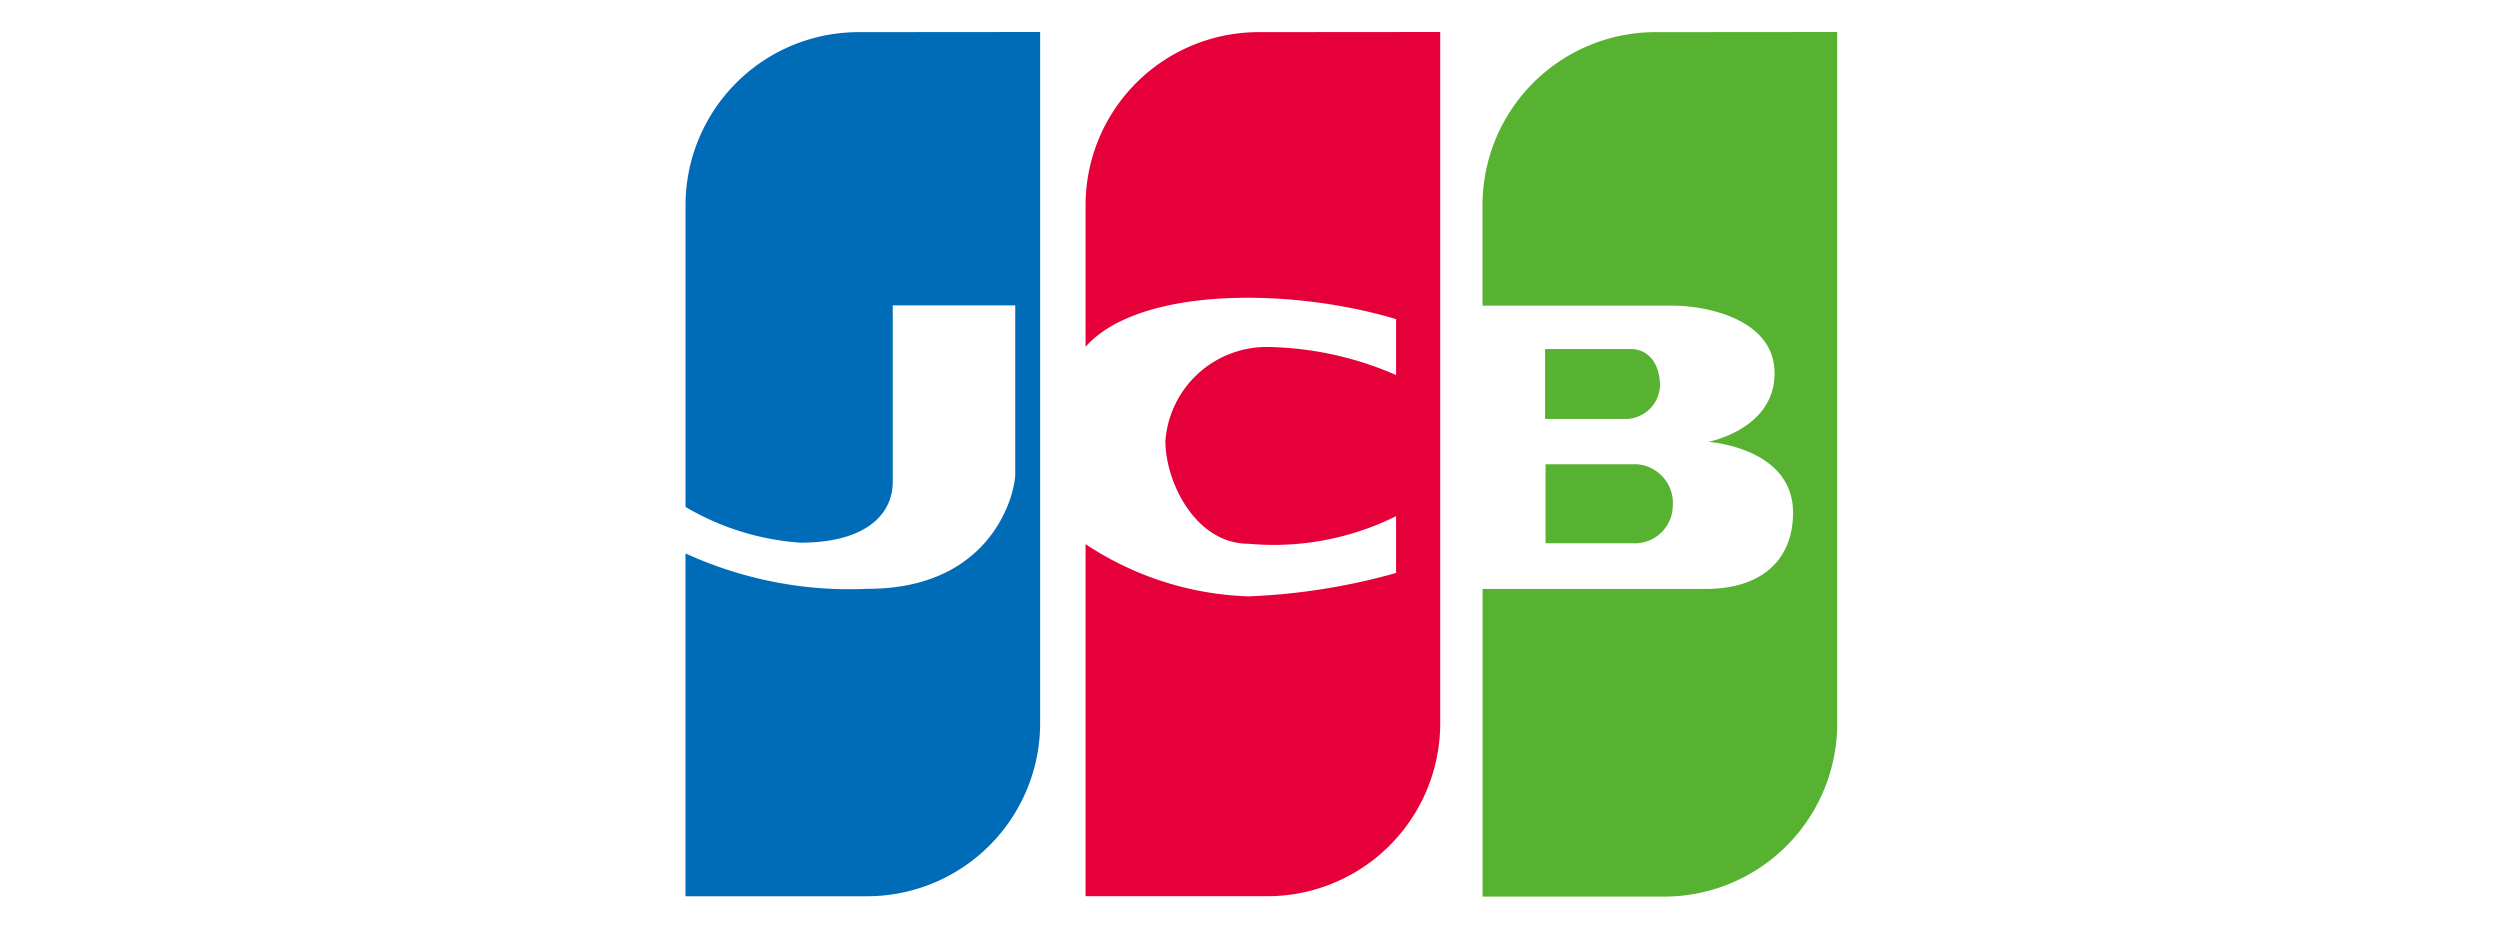
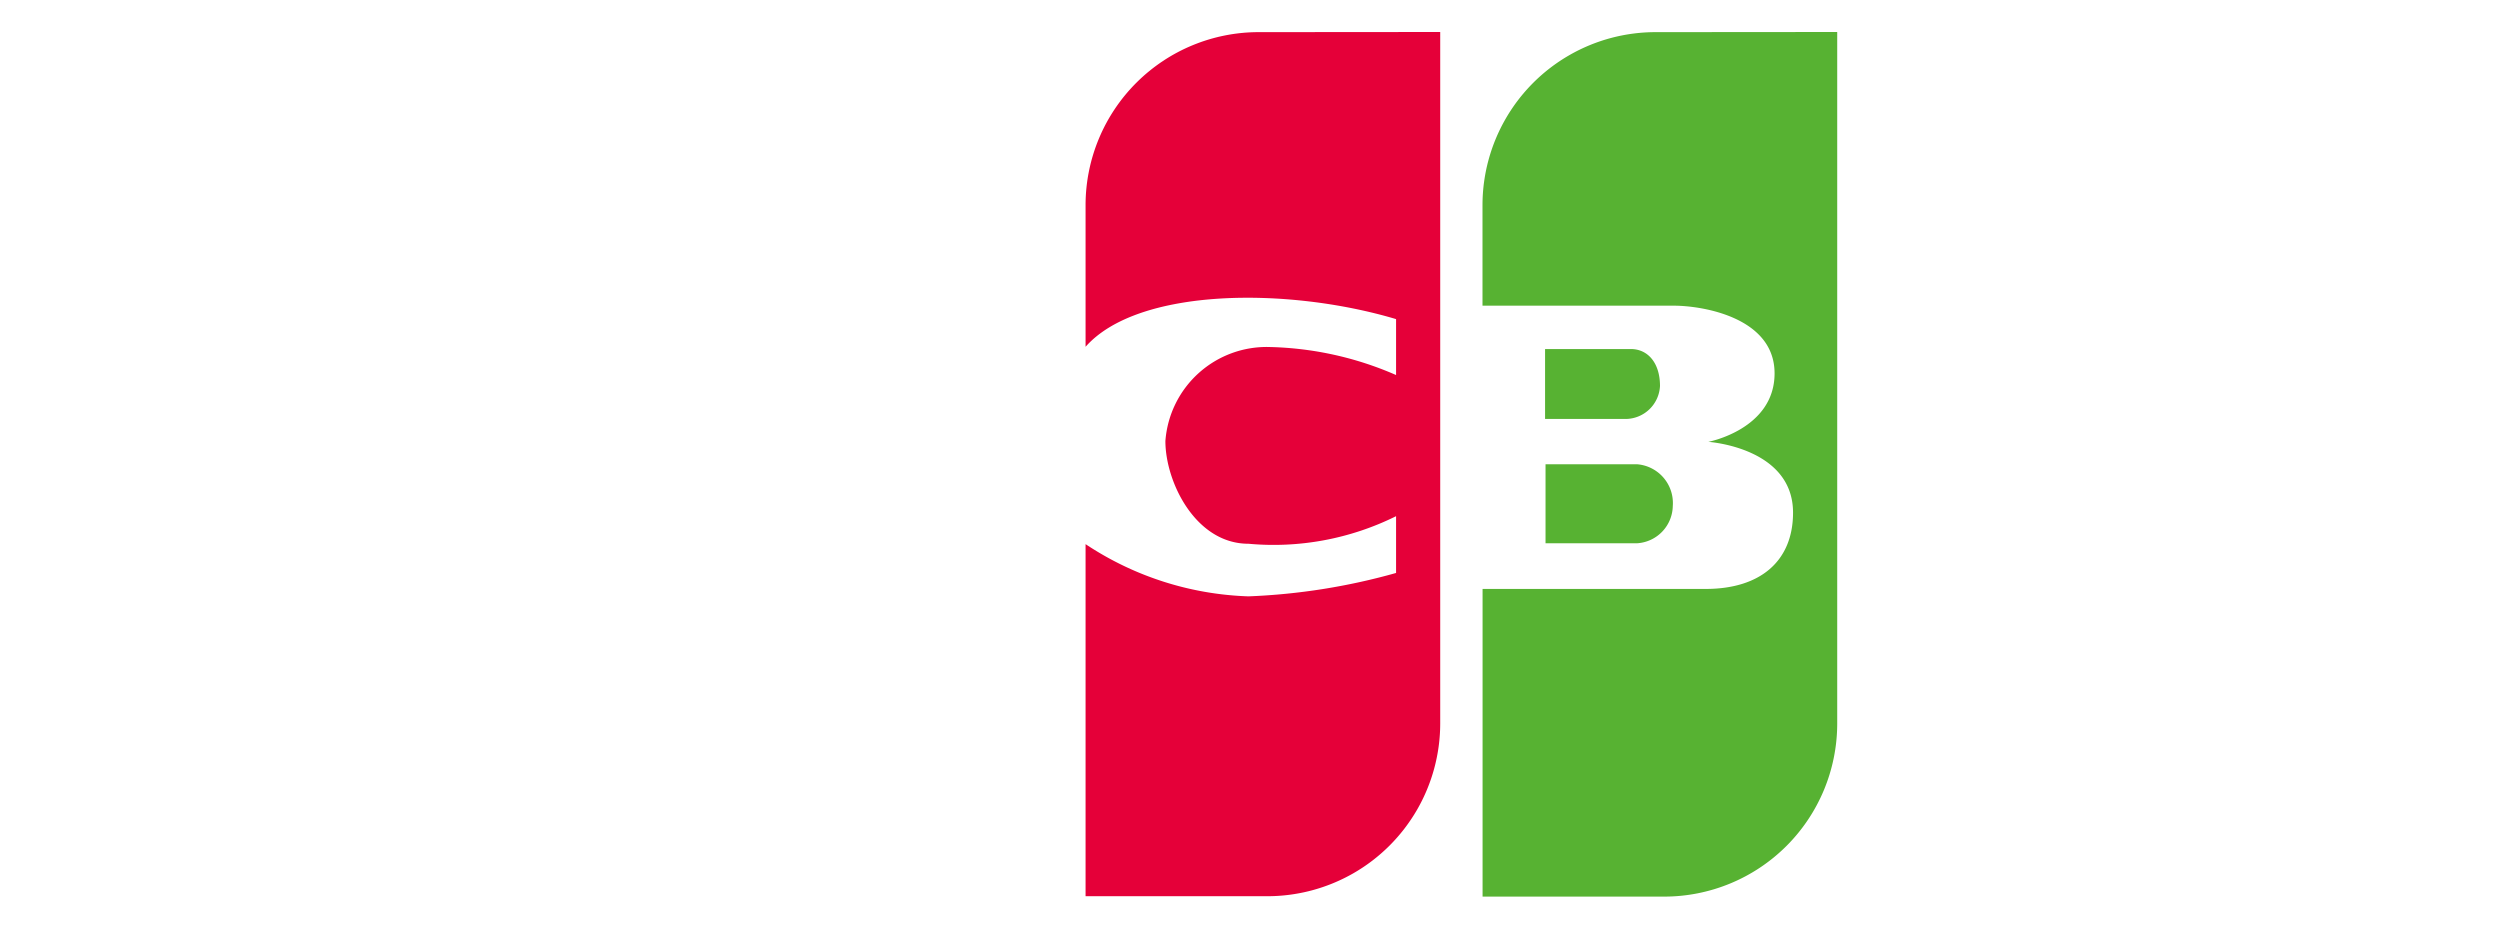
<svg xmlns="http://www.w3.org/2000/svg" xmlns:xlink="http://www.w3.org/1999/xlink" width="70" height="26" viewBox="0 0 70 26">
  <defs>
    <linearGradient id="linear-gradient" x1="-221.57" y1="17.249" x2="-221.48" y2="17.249" gradientUnits="objectBoundingBox">
      <stop offset="0" stop-color="#1c2c73" />
      <stop offset="1" stop-color="#006cb8" />
    </linearGradient>
    <linearGradient id="linear-gradient-2" x1="-222.75" y1="17.249" x2="-222.661" y2="17.249" gradientUnits="objectBoundingBox">
      <stop offset="0" stop-color="#732b2f" />
      <stop offset="1" stop-color="#e50039" />
    </linearGradient>
    <linearGradient id="linear-gradient-3" x1="-223.849" y1="17.249" x2="-223.76" y2="17.249" gradientUnits="objectBoundingBox">
      <stop offset="0" stop-color="#007c40" />
      <stop offset="0.219" stop-color="#0d843d" />
      <stop offset="0.629" stop-color="#319a38" />
      <stop offset="1" stop-color="#57b232" />
    </linearGradient>
    <linearGradient id="linear-gradient-4" x1="-552.442" y1="163.806" x2="-552.166" y2="163.806" xlink:href="#linear-gradient-3" />
    <linearGradient id="linear-gradient-5" x1="-516.085" y1="148.571" x2="-515.836" y2="148.571" xlink:href="#linear-gradient-3" />
  </defs>
  <g id="JCB" transform="translate(-1284 -340)">
    <g id="组_1944" data-name="组 1944" transform="translate(51.215 -35.764)">
-       <path id="路径_789" data-name="路径 789" d="M1256.837,376.664a4.847,4.847,0,0,0-4.857,4.837v8.458a7.336,7.336,0,0,0,3.218,1c1.739,0,2.584-.726,2.584-1.708v-4.935h3.43v4.706c0,.585-.657,3.229-4.133,3.229a11.021,11.021,0,0,1-5.1-.992v9.6h5.073a4.847,4.847,0,0,0,4.857-4.833h0V376.66Z" transform="translate(0)" fill="url(#linear-gradient)" />
      <path id="路径_790" data-name="路径 790" d="M1270.757,376.664a4.847,4.847,0,0,0-4.857,4.832v3.978c1.469-1.662,5.666-1.679,8.694-.775v1.566a9.342,9.342,0,0,0-3.523-.784,2.844,2.844,0,0,0-2.936,2.632c0,1.149.846,2.876,2.325,2.876a7.712,7.712,0,0,0,4.134-.772v1.59a17.719,17.719,0,0,1-4.134.655A8.747,8.747,0,0,1,1265.9,391v9.858h5.073a4.842,4.842,0,0,0,4.857-4.832V376.66Z" transform="translate(-2.719)" fill="url(#linear-gradient-2)" />
      <g id="组_1943" data-name="组 1943" transform="translate(1274.295 376.66)">
        <path id="路径_791" data-name="路径 791" d="M1284.567,376.664a4.847,4.847,0,0,0-4.857,4.837v2.822h5.359c.8,0,2.819.328,2.819,1.895s-1.856,1.918-1.856,1.918,2.373.152,2.373,1.982c0,1.356-.916,2.136-2.443,2.136h-6.25v8.615h5.073a4.847,4.847,0,0,0,4.857-4.833h0V376.66Z" transform="translate(-1279.71 -376.66)" fill="url(#linear-gradient-3)" />
        <path id="路径_792" data-name="路径 792" d="M1285.094,388.709c0-.641-.337-1.034-.818-1.034h-2.4v1.958h2.266A.971.971,0,0,0,1285.094,388.709Z" transform="translate(-1280.124 -378.798)" fill="url(#linear-gradient-4)" />
        <path id="路径_793" data-name="路径 793" d="M1281.89,393.891h2.572a1.065,1.065,0,0,0,.991-1.044,1.089,1.089,0,0,0-.991-1.167h-2.572Z" transform="translate(-1280.125 -379.576)" fill="url(#linear-gradient-5)" />
      </g>
    </g>
    <rect id="矩形_2649" data-name="矩形 2649" width="70" height="26" transform="translate(1284 340)" fill="none" />
  </g>
</svg>